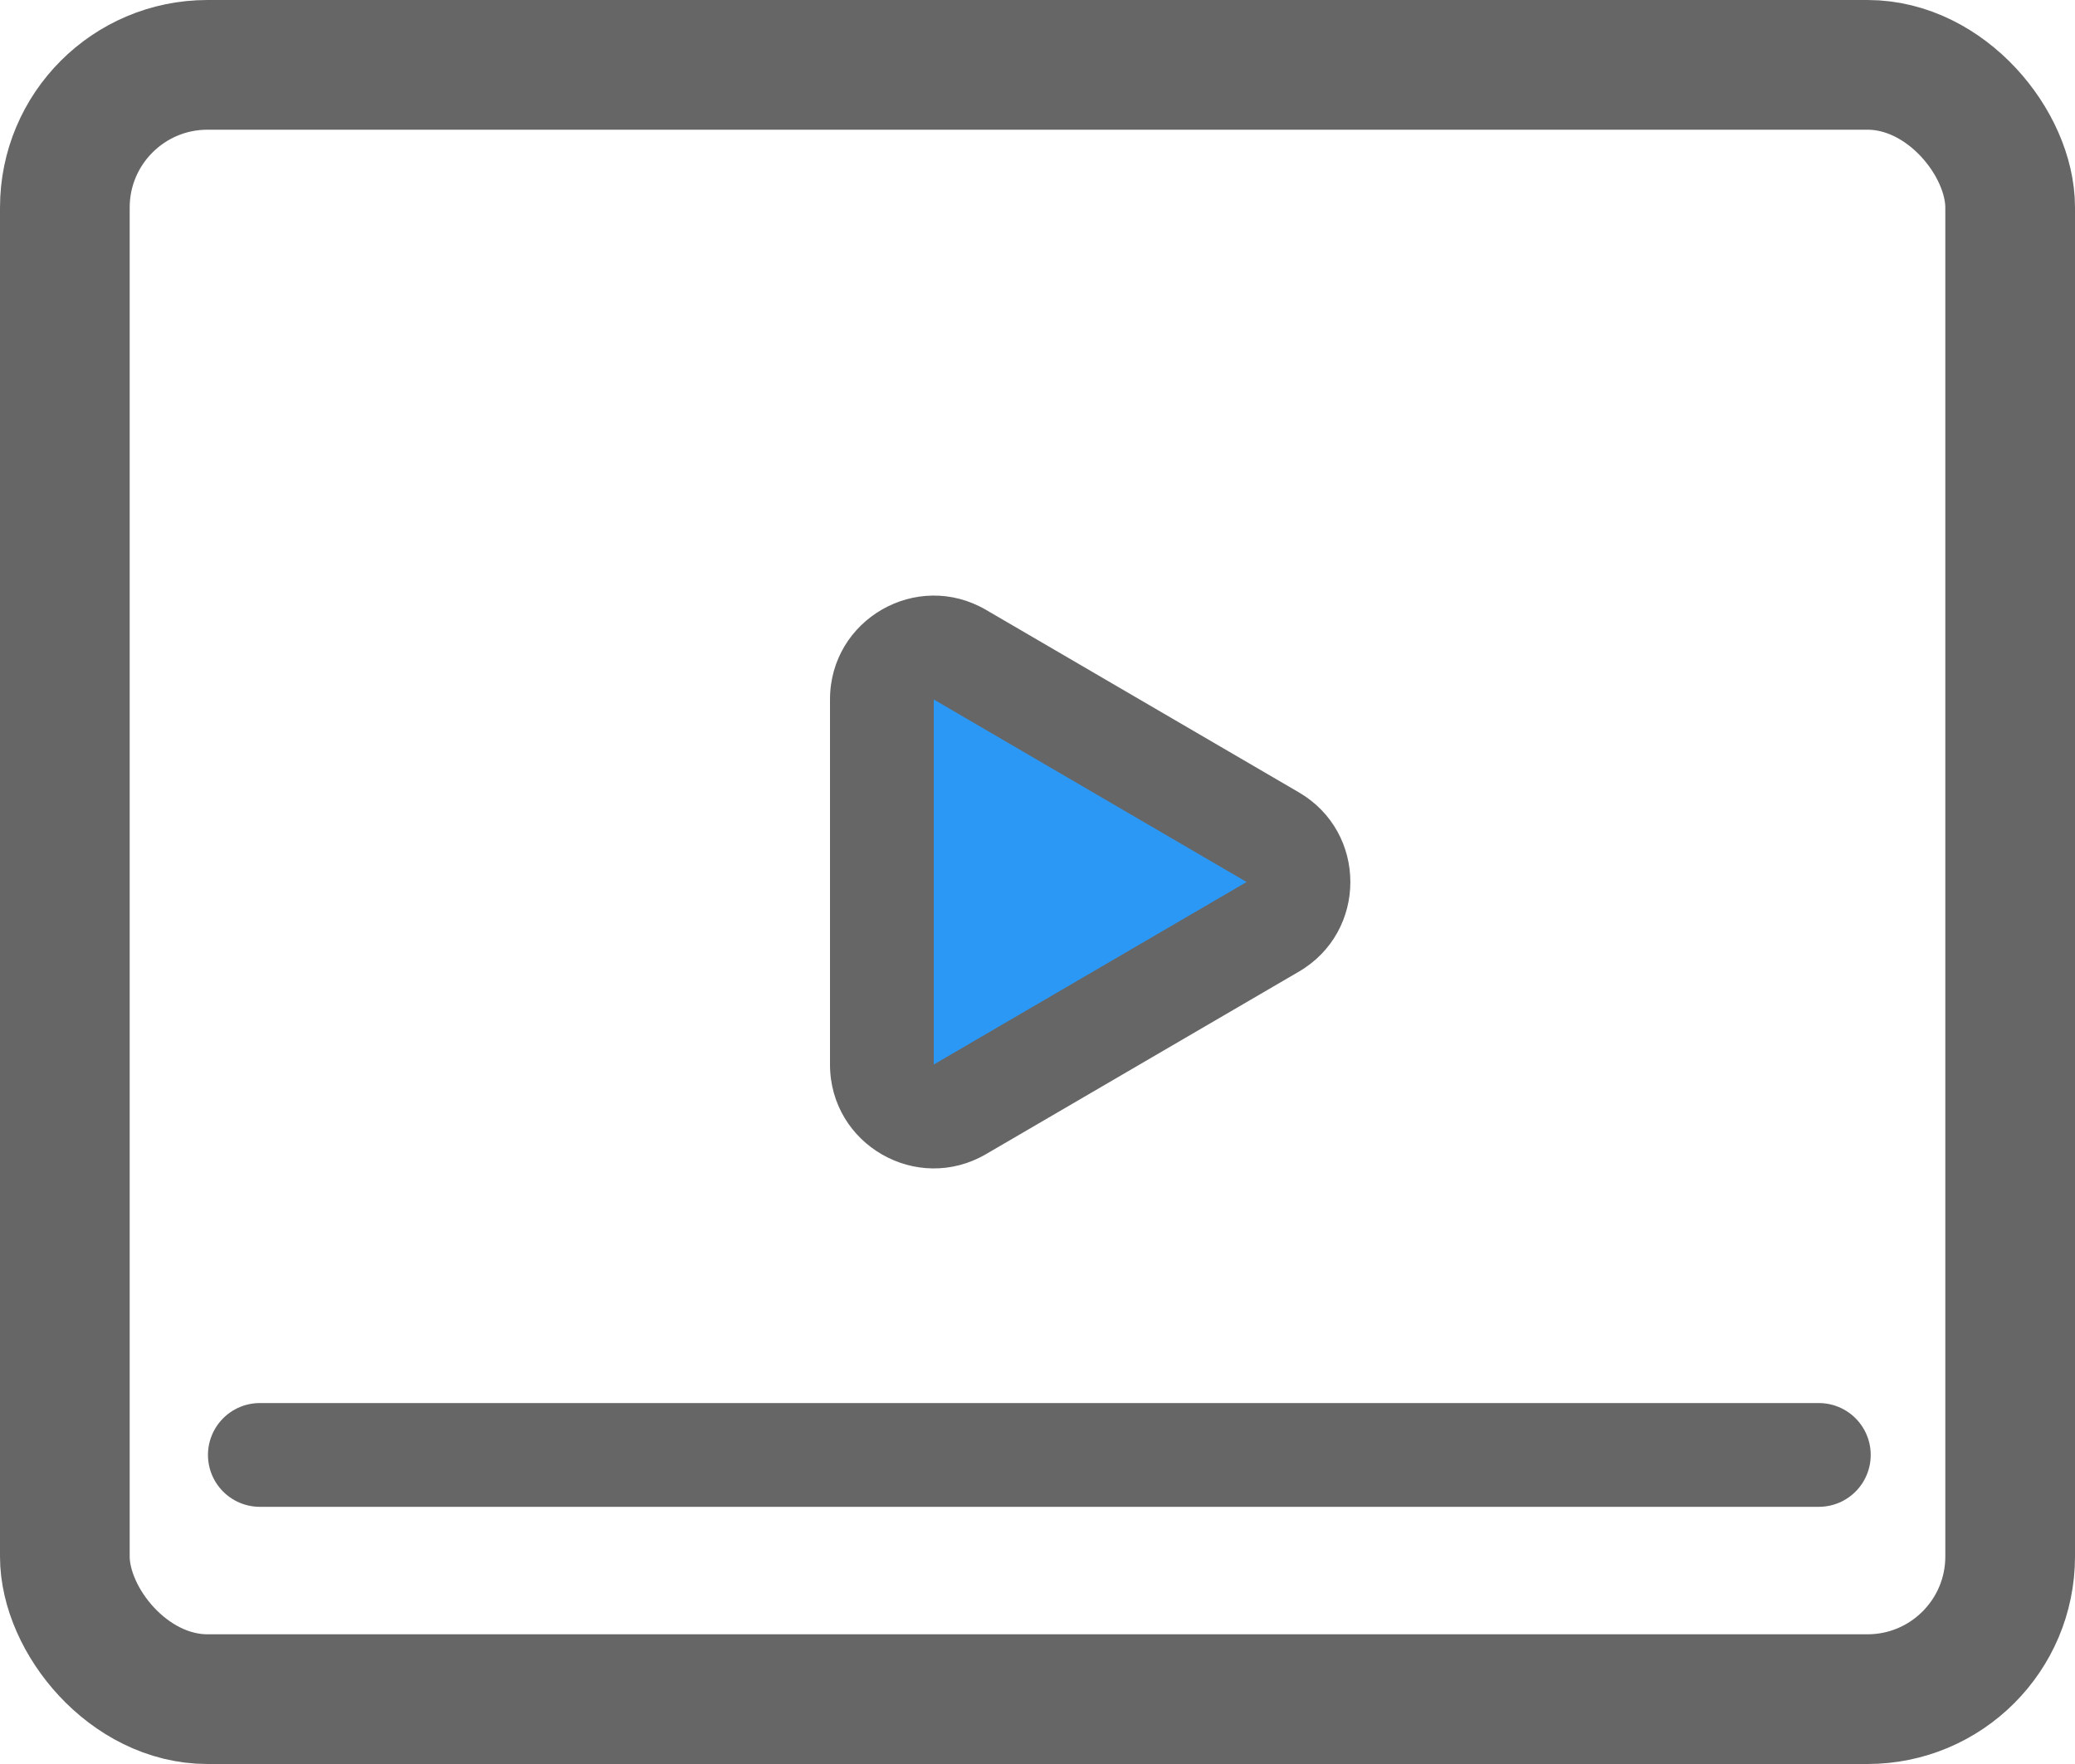
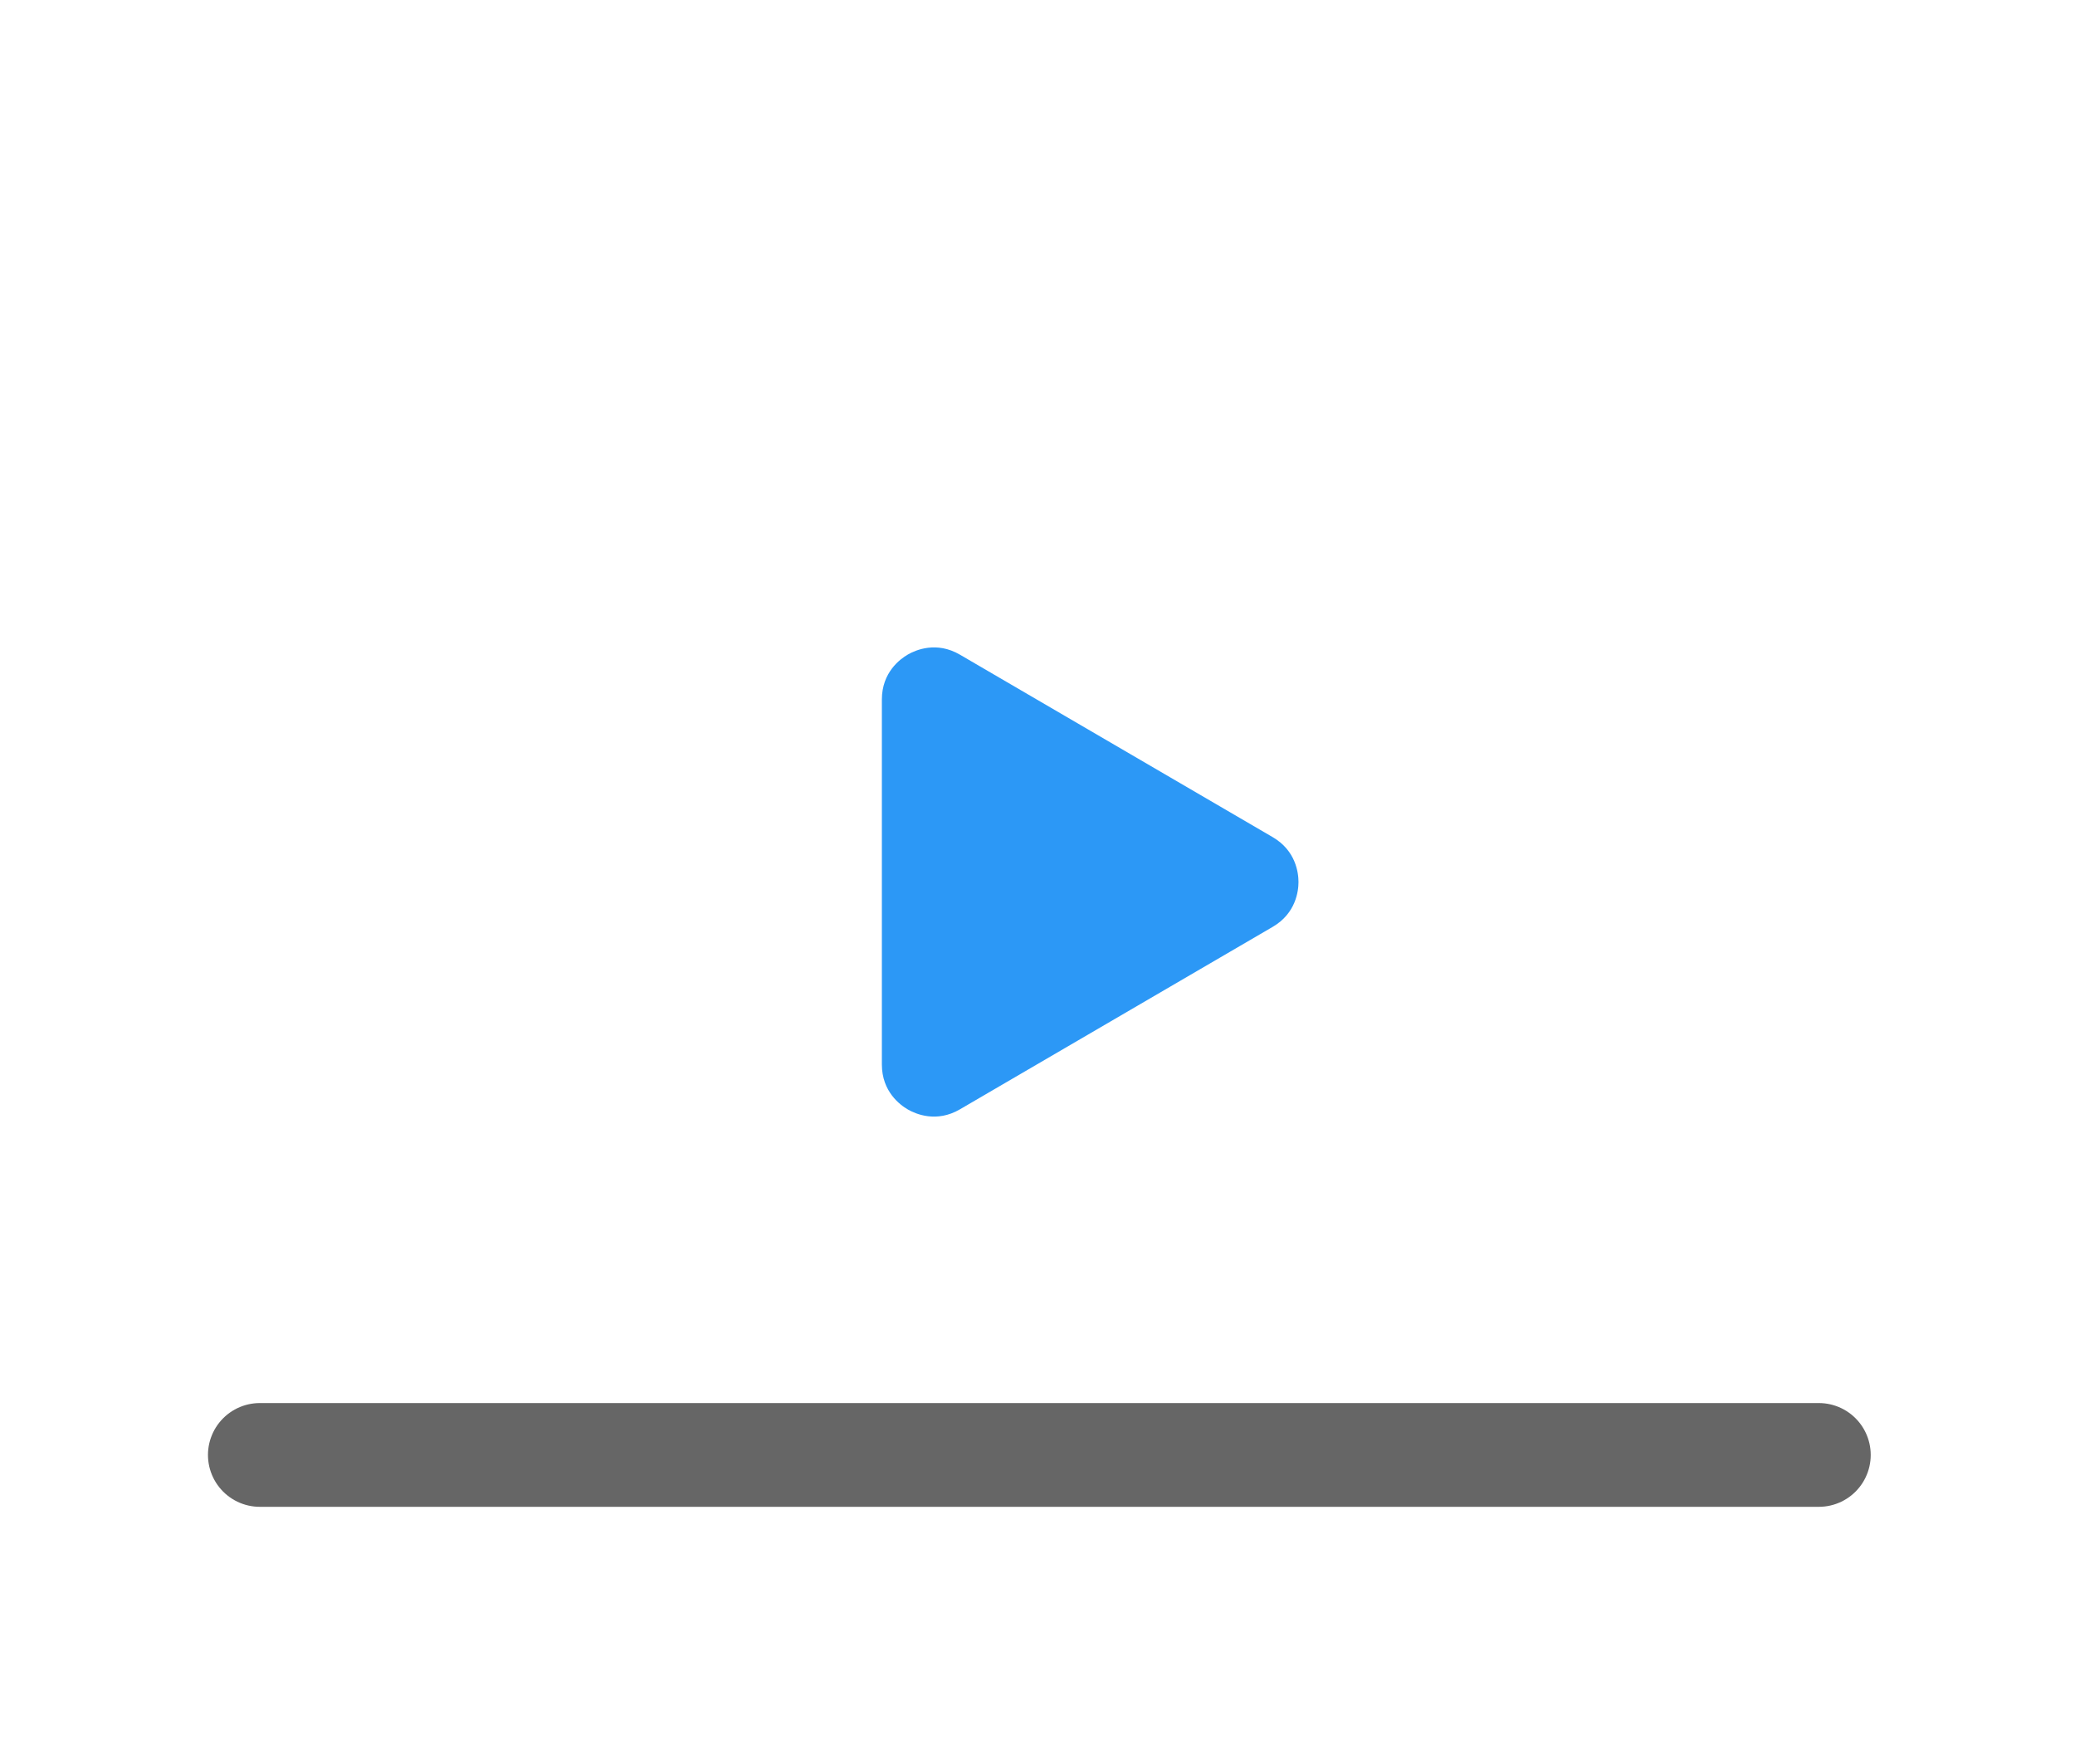
<svg xmlns="http://www.w3.org/2000/svg" width="40" height="34" viewBox="0 0 40 34">
  <g id="icon_video" transform="translate(-9474 -1532.333)">
    <g id="Polygon_3" data-name="Polygon 3" transform="translate(9502 1542.333) rotate(90)" fill="#2c98f6">
      <path d="M 10.518 11 L 3.482 11 C 2.96 11 2.702 10.649 2.615 10.498 C 2.528 10.347 2.355 9.947 2.618 9.496 L 6.136 3.465 C 6.397 3.018 6.827 2.969 7 2.969 C 7.173 2.969 7.603 3.018 7.864 3.465 L 11.382 9.496 C 11.645 9.947 11.472 10.347 11.385 10.498 C 11.298 10.649 11.04 11 10.518 11 Z" stroke="none" />
-       <path d="M 7 3.969 L 3.482 10 L 10.518 10 L 7 3.969 M 7 1.969 C 7.671 1.969 8.342 2.3 8.728 2.962 L 12.245 8.992 C 13.023 10.326 12.062 12 10.518 12 L 3.482 12 C 1.938 12 0.977 10.326 1.755 8.992 L 5.272 2.962 C 5.658 2.3 6.329 1.969 7 1.969 Z" stroke="none" fill="#666" />
    </g>
    <line id="Line_2" data-name="Line 2" x2="30.053" transform="translate(9479.009 1560.376)" fill="none" stroke="#666" stroke-linecap="round" stroke-width="2" />
    <g id="Rectangle_36" data-name="Rectangle 36" transform="translate(9474 1532.333)" fill="none" stroke="#666" stroke-width="2.5">
-       <rect width="40" height="34" rx="4" stroke="none" />
-       <rect x="1.25" y="1.25" width="37.5" height="31.5" rx="2.75" fill="none" />
-     </g>
+       </g>
  </g>
</svg>